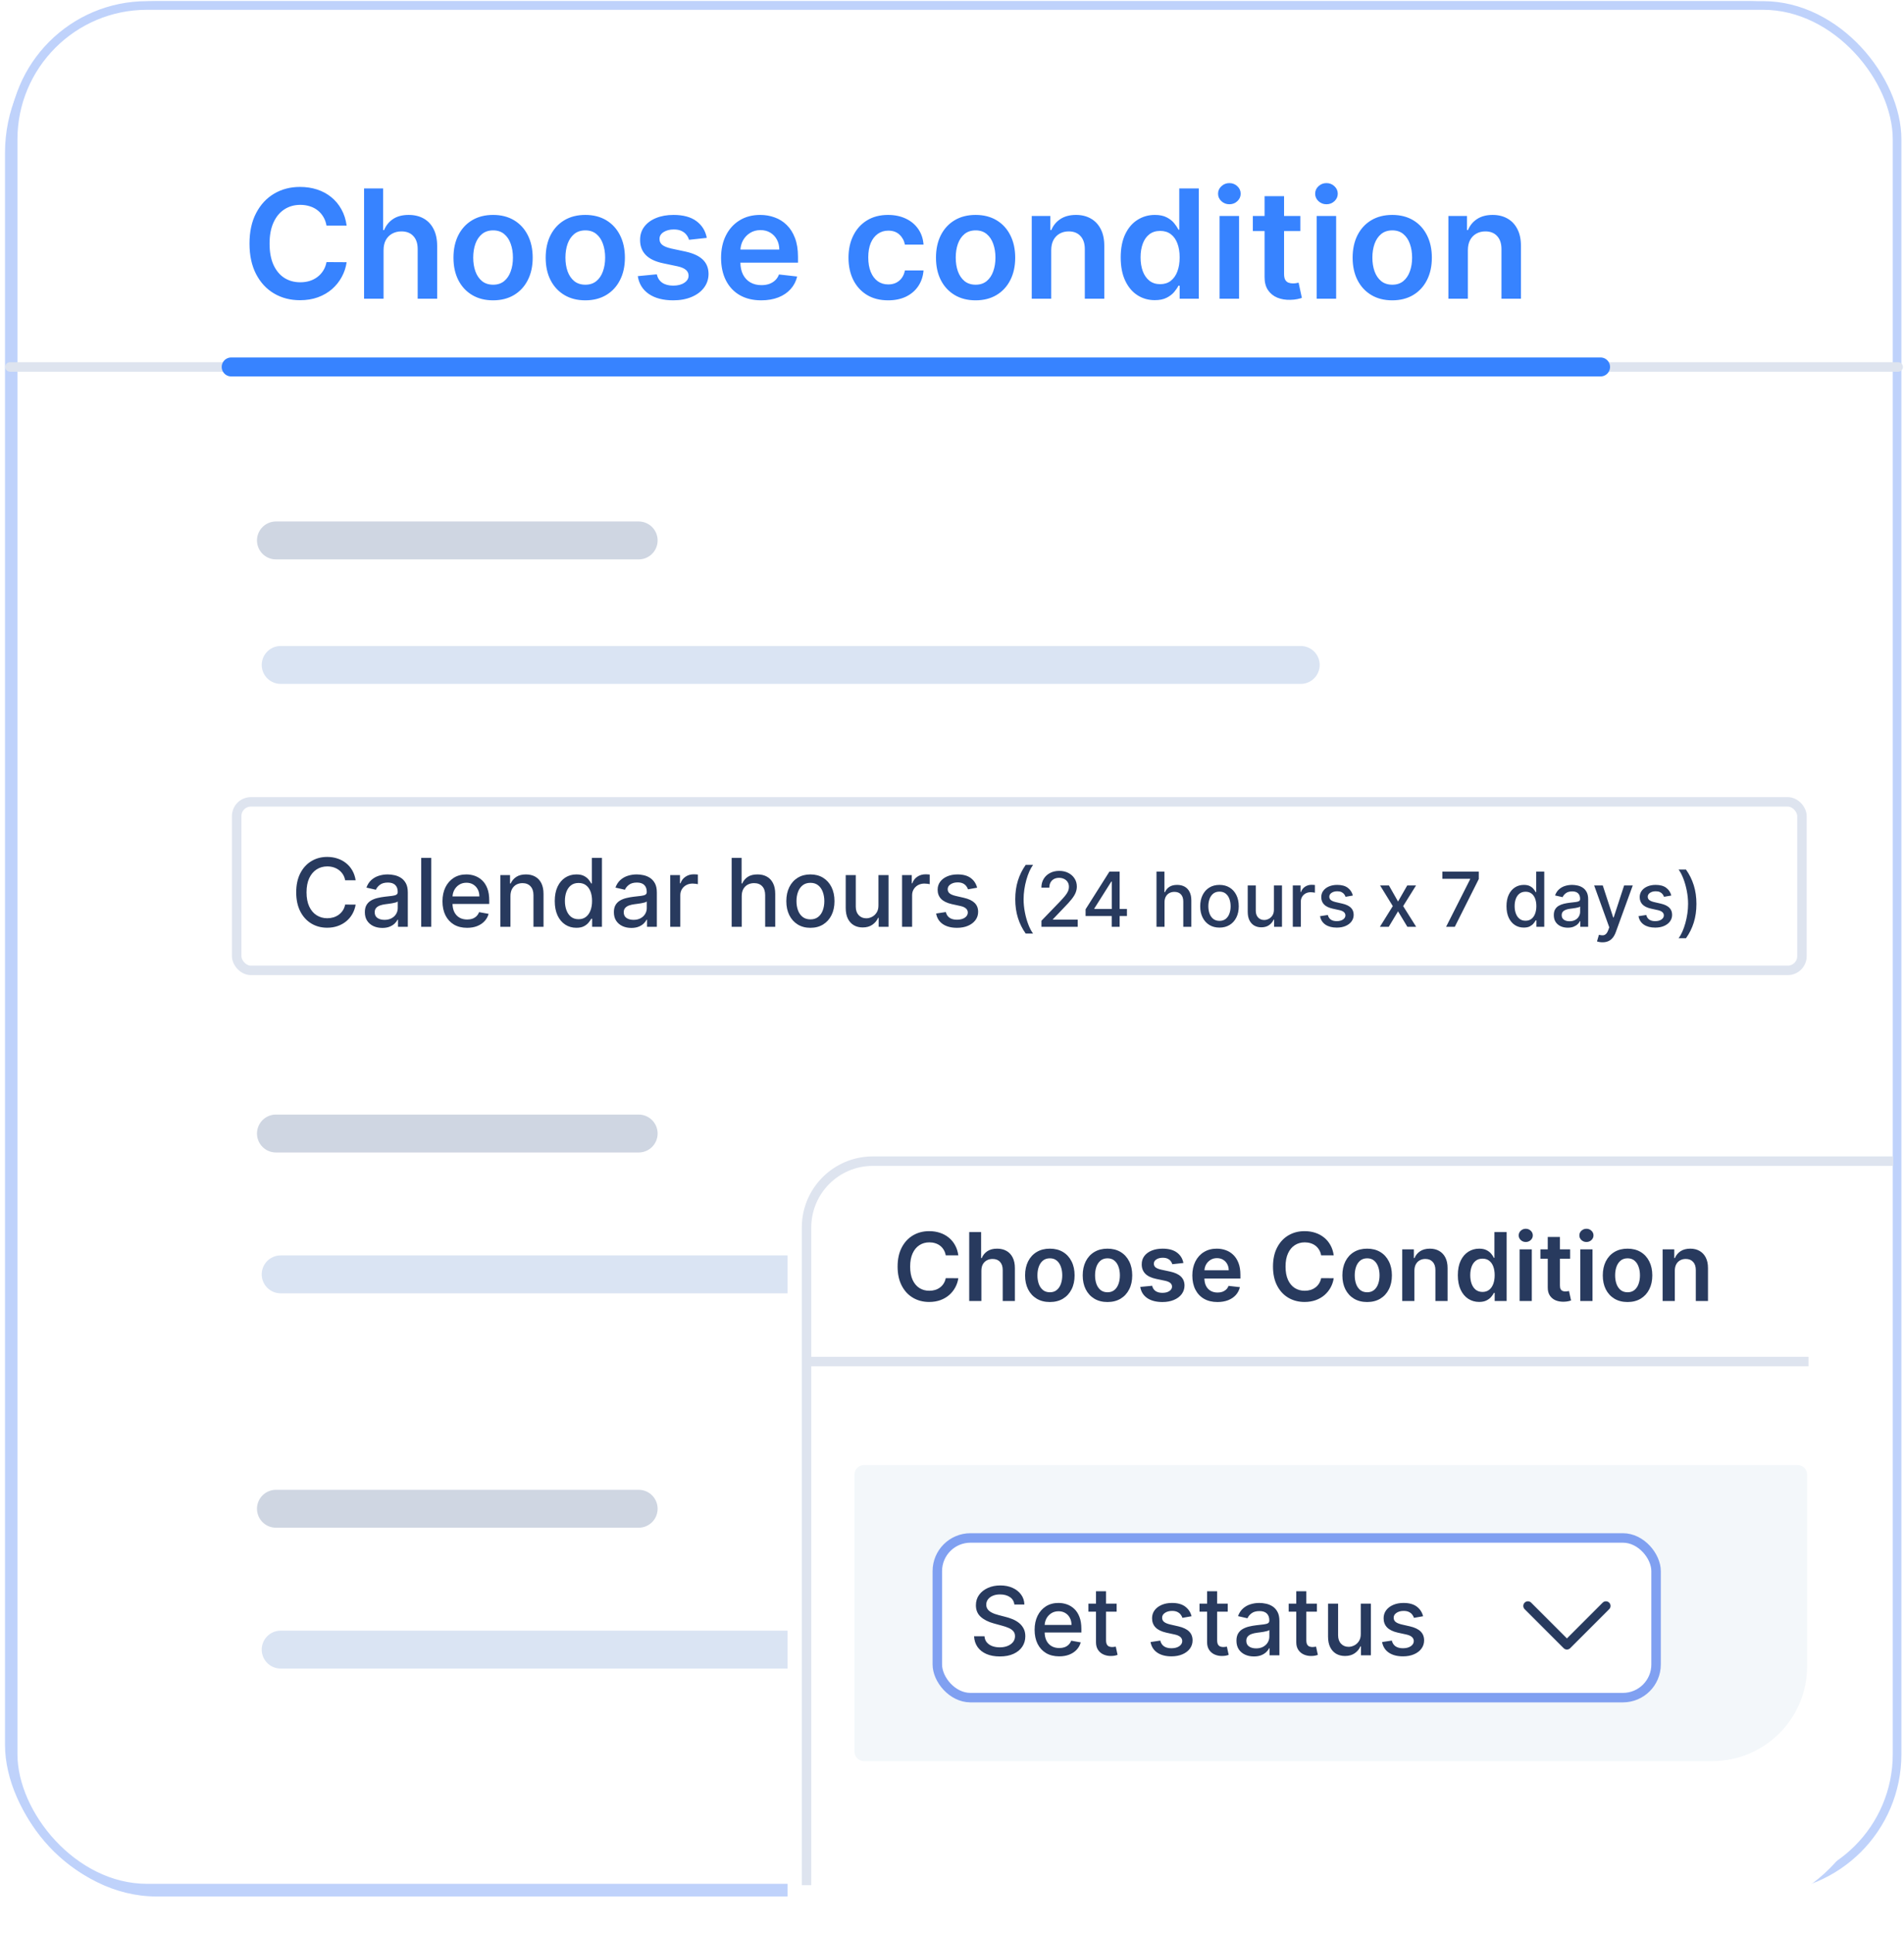
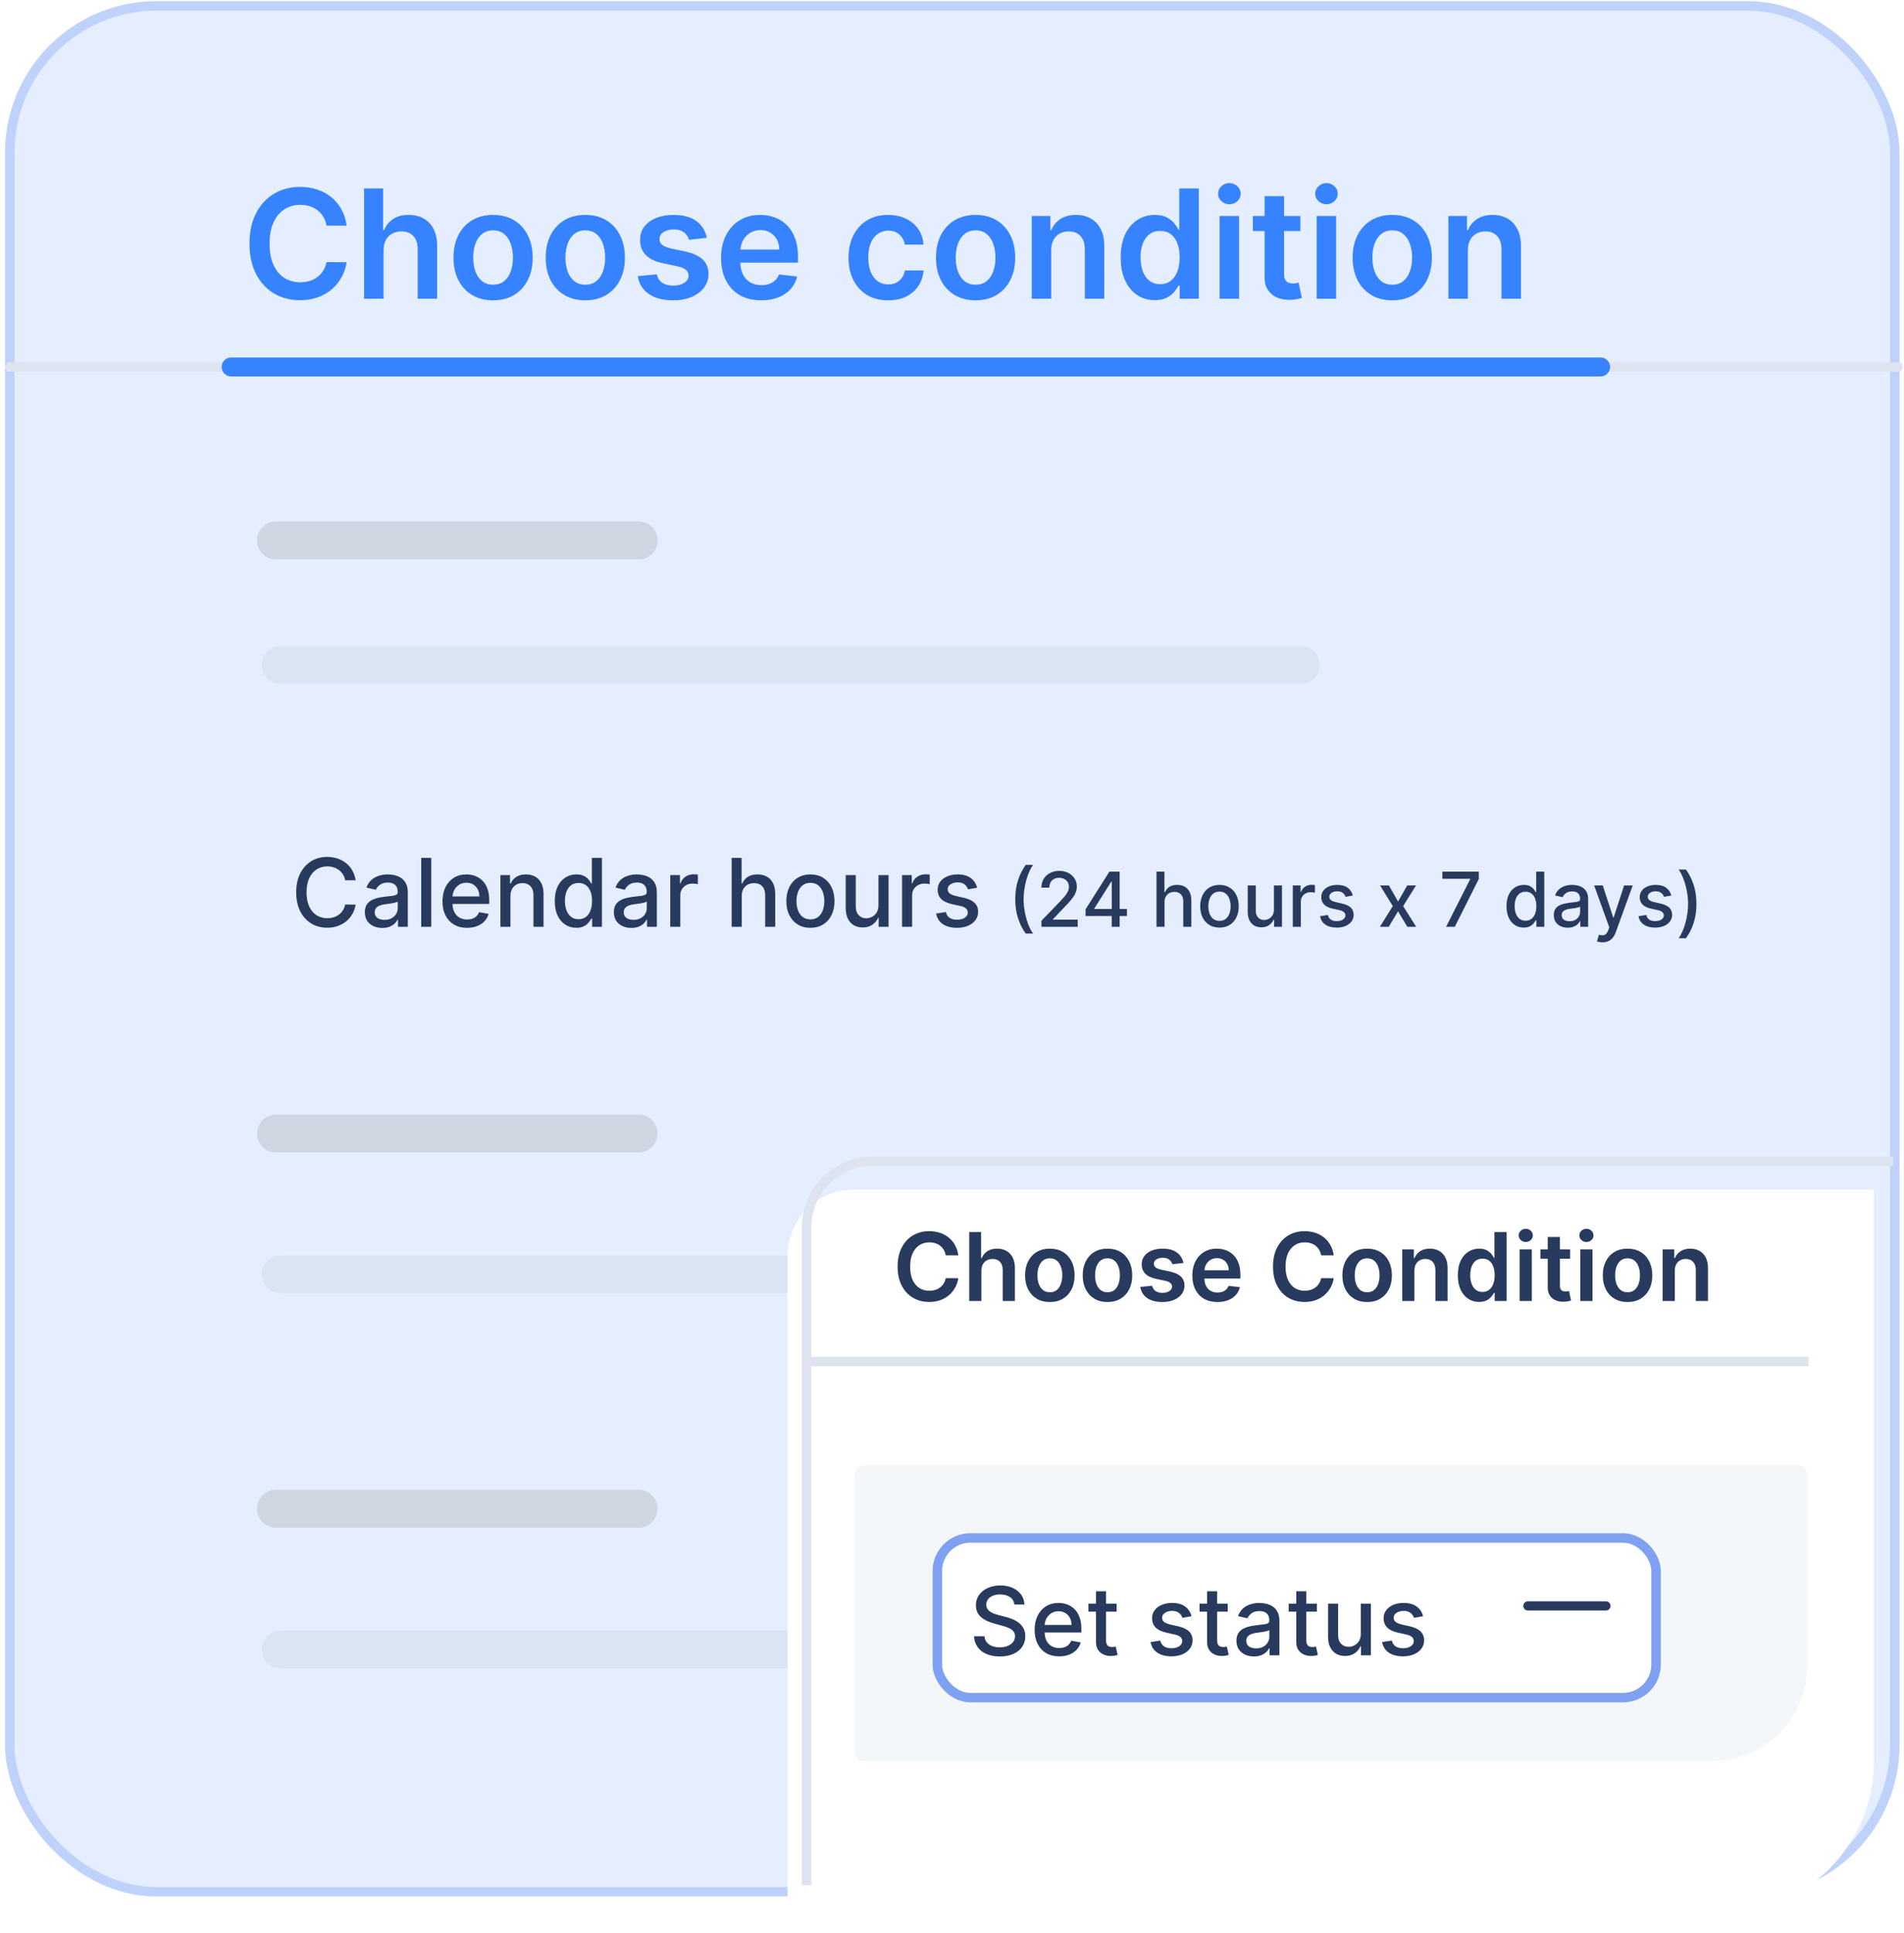
<svg xmlns="http://www.w3.org/2000/svg" width="201" height="204" viewBox="0 0 201 204" fill="none">
  <rect x="1.029" y="0.622" width="199" height="199" rx="15.5" fill="#E5EEFE" stroke="#BFD2FB" />
-   <rect x="1.386" y="0.578" width="198.883" height="198.664" rx="14.132" fill="white" stroke="#BFD2FB" stroke-width="0.912" />
  <path d="M36.594 23.81H34.469C34.409 23.461 34.297 23.153 34.134 22.884C33.971 22.611 33.769 22.38 33.526 22.191C33.284 22.001 33.007 21.859 32.697 21.764C32.39 21.666 32.058 21.617 31.702 21.617C31.07 21.617 30.509 21.776 30.02 22.094C29.532 22.408 29.149 22.87 28.873 23.48C28.596 24.086 28.458 24.827 28.458 25.702C28.458 26.592 28.596 27.342 28.873 27.952C29.153 28.558 29.536 29.016 30.02 29.327C30.509 29.634 31.068 29.787 31.697 29.787C32.045 29.787 32.371 29.742 32.674 29.651C32.981 29.556 33.255 29.418 33.498 29.236C33.744 29.054 33.95 28.831 34.117 28.566C34.288 28.3 34.405 27.997 34.469 27.656L36.594 27.668C36.515 28.221 36.342 28.74 36.077 29.225C35.816 29.709 35.473 30.137 35.049 30.509C34.625 30.876 34.128 31.164 33.56 31.372C32.992 31.577 32.361 31.679 31.668 31.679C30.645 31.679 29.733 31.442 28.93 30.969C28.127 30.495 27.494 29.812 27.032 28.918C26.57 28.024 26.339 26.952 26.339 25.702C26.339 24.448 26.572 23.376 27.038 22.486C27.503 21.592 28.138 20.908 28.941 20.435C29.744 19.961 30.653 19.725 31.668 19.725C32.316 19.725 32.918 19.816 33.475 19.997C34.032 20.179 34.528 20.446 34.964 20.798C35.399 21.147 35.757 21.575 36.038 22.082C36.322 22.586 36.507 23.162 36.594 23.81ZM40.491 26.406V31.52H38.434V19.884H40.445V24.276H40.547C40.752 23.783 41.068 23.395 41.496 23.111C41.928 22.823 42.477 22.679 43.144 22.679C43.75 22.679 44.279 22.806 44.729 23.06C45.18 23.314 45.529 23.685 45.775 24.173C46.025 24.662 46.15 25.259 46.15 25.963V31.52H44.093V26.281C44.093 25.694 43.941 25.238 43.638 24.912C43.339 24.582 42.919 24.418 42.377 24.418C42.013 24.418 41.688 24.497 41.4 24.656C41.116 24.812 40.892 25.037 40.729 25.332C40.57 25.628 40.491 25.986 40.491 26.406ZM52.053 31.691C51.201 31.691 50.462 31.503 49.837 31.128C49.212 30.753 48.727 30.228 48.383 29.554C48.042 28.88 47.871 28.092 47.871 27.191C47.871 26.289 48.042 25.499 48.383 24.821C48.727 24.143 49.212 23.617 49.837 23.242C50.462 22.867 51.201 22.679 52.053 22.679C52.905 22.679 53.644 22.867 54.269 23.242C54.894 23.617 55.377 24.143 55.718 24.821C56.063 25.499 56.235 26.289 56.235 27.191C56.235 28.092 56.063 28.88 55.718 29.554C55.377 30.228 54.894 30.753 54.269 31.128C53.644 31.503 52.905 31.691 52.053 31.691ZM52.065 30.043C52.527 30.043 52.913 29.916 53.224 29.662C53.534 29.404 53.765 29.06 53.917 28.628C54.072 28.196 54.15 27.715 54.15 27.185C54.15 26.651 54.072 26.168 53.917 25.736C53.765 25.3 53.534 24.954 53.224 24.696C52.913 24.439 52.527 24.31 52.065 24.31C51.591 24.31 51.197 24.439 50.883 24.696C50.572 24.954 50.339 25.3 50.184 25.736C50.032 26.168 49.956 26.651 49.956 27.185C49.956 27.715 50.032 28.196 50.184 28.628C50.339 29.06 50.572 29.404 50.883 29.662C51.197 29.916 51.591 30.043 52.065 30.043ZM61.788 31.691C60.935 31.691 60.197 31.503 59.572 31.128C58.947 30.753 58.462 30.228 58.117 29.554C57.776 28.88 57.606 28.092 57.606 27.191C57.606 26.289 57.776 25.499 58.117 24.821C58.462 24.143 58.947 23.617 59.572 23.242C60.197 22.867 60.935 22.679 61.788 22.679C62.64 22.679 63.378 22.867 64.003 23.242C64.628 23.617 65.111 24.143 65.452 24.821C65.797 25.499 65.969 26.289 65.969 27.191C65.969 28.092 65.797 28.88 65.452 29.554C65.111 30.228 64.628 30.753 64.003 31.128C63.378 31.503 62.64 31.691 61.788 31.691ZM61.799 30.043C62.261 30.043 62.647 29.916 62.958 29.662C63.269 29.404 63.5 29.06 63.651 28.628C63.806 28.196 63.884 27.715 63.884 27.185C63.884 26.651 63.806 26.168 63.651 25.736C63.5 25.3 63.269 24.954 62.958 24.696C62.647 24.439 62.261 24.31 61.799 24.31C61.325 24.31 60.931 24.439 60.617 24.696C60.306 24.954 60.073 25.3 59.918 25.736C59.767 26.168 59.691 26.651 59.691 27.185C59.691 27.715 59.767 28.196 59.918 28.628C60.073 29.06 60.306 29.404 60.617 29.662C60.931 29.916 61.325 30.043 61.799 30.043ZM74.613 25.1L72.738 25.304C72.685 25.115 72.592 24.937 72.459 24.77C72.331 24.603 72.156 24.469 71.937 24.367C71.717 24.264 71.448 24.213 71.13 24.213C70.702 24.213 70.342 24.306 70.05 24.492C69.762 24.677 69.62 24.918 69.624 25.213C69.62 25.467 69.713 25.673 69.903 25.832C70.096 25.992 70.414 26.122 70.857 26.225L72.346 26.543C73.171 26.721 73.785 27.003 74.187 27.389C74.592 27.776 74.796 28.281 74.8 28.906C74.796 29.456 74.635 29.941 74.317 30.361C74.003 30.778 73.565 31.103 73.005 31.338C72.444 31.573 71.8 31.691 71.073 31.691C70.005 31.691 69.145 31.467 68.493 31.02C67.842 30.569 67.454 29.942 67.329 29.139L69.334 28.946C69.425 29.34 69.618 29.637 69.914 29.838C70.209 30.039 70.594 30.139 71.067 30.139C71.556 30.139 71.948 30.039 72.243 29.838C72.543 29.637 72.692 29.389 72.692 29.094C72.692 28.844 72.596 28.637 72.403 28.475C72.213 28.312 71.918 28.187 71.516 28.1L70.028 27.787C69.19 27.613 68.571 27.319 68.17 26.906C67.768 26.49 67.569 25.963 67.573 25.327C67.569 24.789 67.715 24.323 68.01 23.929C68.31 23.531 68.725 23.225 69.255 23.009C69.789 22.789 70.404 22.679 71.101 22.679C72.124 22.679 72.929 22.897 73.516 23.332C74.107 23.768 74.473 24.357 74.613 25.1ZM80.36 31.691C79.485 31.691 78.729 31.509 78.093 31.145C77.46 30.778 76.974 30.259 76.633 29.588C76.292 28.914 76.121 28.12 76.121 27.207C76.121 26.31 76.292 25.522 76.633 24.844C76.977 24.162 77.458 23.632 78.076 23.253C78.693 22.87 79.419 22.679 80.252 22.679C80.79 22.679 81.297 22.766 81.775 22.941C82.256 23.111 82.68 23.376 83.047 23.736C83.419 24.096 83.71 24.554 83.922 25.111C84.135 25.664 84.241 26.323 84.241 27.088V27.719H77.087V26.332H82.269C82.265 25.939 82.18 25.588 82.013 25.281C81.847 24.971 81.614 24.727 81.314 24.548C81.019 24.37 80.674 24.281 80.28 24.281C79.86 24.281 79.491 24.384 79.172 24.588C78.854 24.789 78.606 25.054 78.428 25.384C78.254 25.709 78.165 26.067 78.161 26.457V27.668C78.161 28.175 78.254 28.611 78.439 28.975C78.625 29.334 78.885 29.611 79.218 29.804C79.551 29.994 79.941 30.088 80.388 30.088C80.688 30.088 80.958 30.047 81.201 29.963C81.443 29.876 81.653 29.749 81.832 29.582C82.01 29.416 82.144 29.209 82.235 28.963L84.155 29.179C84.034 29.687 83.803 30.13 83.462 30.509C83.125 30.884 82.693 31.175 82.167 31.384C81.64 31.588 81.038 31.691 80.36 31.691ZM93.756 31.691C92.885 31.691 92.137 31.499 91.512 31.117C90.891 30.734 90.412 30.206 90.074 29.531C89.741 28.853 89.574 28.073 89.574 27.191C89.574 26.304 89.745 25.522 90.086 24.844C90.427 24.162 90.908 23.632 91.529 23.253C92.154 22.87 92.893 22.679 93.745 22.679C94.453 22.679 95.08 22.81 95.626 23.071C96.175 23.329 96.612 23.694 96.938 24.168C97.264 24.637 97.449 25.187 97.495 25.816H95.529C95.449 25.395 95.26 25.045 94.961 24.764C94.665 24.48 94.269 24.338 93.773 24.338C93.353 24.338 92.984 24.452 92.665 24.679C92.347 24.903 92.099 25.225 91.921 25.645C91.747 26.066 91.66 26.569 91.66 27.156C91.66 27.751 91.747 28.262 91.921 28.691C92.095 29.115 92.34 29.442 92.654 29.673C92.972 29.901 93.345 30.014 93.773 30.014C94.076 30.014 94.347 29.957 94.586 29.844C94.828 29.727 95.031 29.558 95.194 29.338C95.357 29.119 95.468 28.852 95.529 28.537H97.495C97.446 29.154 97.264 29.702 96.949 30.179C96.635 30.653 96.207 31.024 95.665 31.293C95.124 31.558 94.487 31.691 93.756 31.691ZM102.991 31.691C102.138 31.691 101.4 31.503 100.775 31.128C100.15 30.753 99.665 30.228 99.32 29.554C98.979 28.88 98.809 28.092 98.809 27.191C98.809 26.289 98.979 25.499 99.32 24.821C99.665 24.143 100.15 23.617 100.775 23.242C101.4 22.867 102.138 22.679 102.991 22.679C103.843 22.679 104.581 22.867 105.206 23.242C105.831 23.617 106.314 24.143 106.655 24.821C107 25.499 107.172 26.289 107.172 27.191C107.172 28.092 107 28.88 106.655 29.554C106.314 30.228 105.831 30.753 105.206 31.128C104.581 31.503 103.843 31.691 102.991 31.691ZM103.002 30.043C103.464 30.043 103.85 29.916 104.161 29.662C104.472 29.404 104.703 29.06 104.854 28.628C105.01 28.196 105.087 27.715 105.087 27.185C105.087 26.651 105.01 26.168 104.854 25.736C104.703 25.3 104.472 24.954 104.161 24.696C103.85 24.439 103.464 24.31 103.002 24.31C102.528 24.31 102.135 24.439 101.82 24.696C101.51 24.954 101.277 25.3 101.121 25.736C100.97 26.168 100.894 26.651 100.894 27.185C100.894 27.715 100.97 28.196 101.121 28.628C101.277 29.06 101.51 29.404 101.82 29.662C102.135 29.916 102.528 30.043 103.002 30.043ZM110.975 26.406V31.52H108.918V22.793H110.884V24.276H110.986C111.187 23.787 111.507 23.399 111.947 23.111C112.39 22.823 112.937 22.679 113.589 22.679C114.191 22.679 114.715 22.808 115.162 23.066C115.613 23.323 115.962 23.696 116.208 24.185C116.458 24.673 116.581 25.266 116.577 25.963V31.52H114.52V26.281C114.52 25.698 114.369 25.242 114.066 24.912C113.767 24.582 113.352 24.418 112.822 24.418C112.462 24.418 112.142 24.497 111.861 24.656C111.585 24.812 111.367 25.037 111.208 25.332C111.053 25.628 110.975 25.986 110.975 26.406ZM121.907 31.673C121.221 31.673 120.608 31.497 120.066 31.145C119.524 30.793 119.096 30.281 118.782 29.611C118.467 28.941 118.31 28.126 118.31 27.168C118.31 26.198 118.469 25.38 118.787 24.713C119.109 24.043 119.543 23.537 120.089 23.196C120.634 22.852 121.242 22.679 121.912 22.679C122.424 22.679 122.844 22.766 123.174 22.941C123.503 23.111 123.765 23.317 123.958 23.56C124.151 23.798 124.301 24.024 124.407 24.236H124.492V19.884H126.555V31.52H124.532V30.145H124.407C124.301 30.357 124.147 30.582 123.947 30.821C123.746 31.056 123.481 31.257 123.151 31.423C122.822 31.59 122.407 31.673 121.907 31.673ZM122.481 29.986C122.916 29.986 123.287 29.869 123.594 29.634C123.901 29.395 124.134 29.064 124.293 28.639C124.452 28.215 124.532 27.721 124.532 27.156C124.532 26.592 124.452 26.102 124.293 25.685C124.138 25.268 123.907 24.944 123.6 24.713C123.297 24.482 122.924 24.367 122.481 24.367C122.022 24.367 121.64 24.486 121.333 24.725C121.026 24.963 120.795 25.293 120.64 25.713C120.484 26.134 120.407 26.615 120.407 27.156C120.407 27.702 120.484 28.189 120.64 28.617C120.799 29.041 121.032 29.376 121.339 29.622C121.649 29.865 122.03 29.986 122.481 29.986ZM128.746 31.52V22.793H130.803V31.52H128.746ZM129.78 21.554C129.455 21.554 129.174 21.446 128.939 21.23C128.705 21.011 128.587 20.747 128.587 20.441C128.587 20.13 128.705 19.867 128.939 19.651C129.174 19.431 129.455 19.321 129.78 19.321C130.11 19.321 130.39 19.431 130.621 19.651C130.856 19.867 130.974 20.13 130.974 20.441C130.974 20.747 130.856 21.011 130.621 21.23C130.39 21.446 130.11 21.554 129.78 21.554ZM137.276 22.793V24.384H132.259V22.793H137.276ZM133.498 20.702H135.555V28.895C135.555 29.172 135.596 29.384 135.68 29.531C135.767 29.675 135.88 29.774 136.02 29.827C136.161 29.88 136.316 29.906 136.486 29.906C136.615 29.906 136.733 29.897 136.839 29.878C136.948 29.859 137.032 29.842 137.089 29.827L137.435 31.435C137.325 31.473 137.168 31.514 136.964 31.56C136.763 31.605 136.517 31.632 136.225 31.639C135.71 31.654 135.246 31.577 134.833 31.406C134.42 31.232 134.092 30.963 133.85 30.6C133.611 30.236 133.494 29.781 133.498 29.236V20.702ZM138.996 31.52V22.793H141.053V31.52H138.996ZM140.03 21.554C139.705 21.554 139.424 21.446 139.189 21.23C138.955 21.011 138.837 20.747 138.837 20.441C138.837 20.13 138.955 19.867 139.189 19.651C139.424 19.431 139.705 19.321 140.03 19.321C140.36 19.321 140.64 19.431 140.871 19.651C141.106 19.867 141.224 20.13 141.224 20.441C141.224 20.747 141.106 21.011 140.871 21.23C140.64 21.446 140.36 21.554 140.03 21.554ZM146.975 31.691C146.123 31.691 145.384 31.503 144.759 31.128C144.134 30.753 143.649 30.228 143.305 29.554C142.964 28.88 142.793 28.092 142.793 27.191C142.793 26.289 142.964 25.499 143.305 24.821C143.649 24.143 144.134 23.617 144.759 23.242C145.384 22.867 146.123 22.679 146.975 22.679C147.827 22.679 148.566 22.867 149.191 23.242C149.816 23.617 150.299 24.143 150.64 24.821C150.984 25.499 151.157 26.289 151.157 27.191C151.157 28.092 150.984 28.88 150.64 29.554C150.299 30.228 149.816 30.753 149.191 31.128C148.566 31.503 147.827 31.691 146.975 31.691ZM146.986 30.043C147.448 30.043 147.835 29.916 148.145 29.662C148.456 29.404 148.687 29.06 148.839 28.628C148.994 28.196 149.072 27.715 149.072 27.185C149.072 26.651 148.994 26.168 148.839 25.736C148.687 25.3 148.456 24.954 148.145 24.696C147.835 24.439 147.448 24.31 146.986 24.31C146.513 24.31 146.119 24.439 145.805 24.696C145.494 24.954 145.261 25.3 145.106 25.736C144.954 26.168 144.878 26.651 144.878 27.185C144.878 27.715 144.954 28.196 145.106 28.628C145.261 29.06 145.494 29.404 145.805 29.662C146.119 29.916 146.513 30.043 146.986 30.043ZM154.959 26.406V31.52H152.903V22.793H154.868V24.276H154.971C155.171 23.787 155.492 23.399 155.931 23.111C156.374 22.823 156.921 22.679 157.573 22.679C158.175 22.679 158.7 22.808 159.147 23.066C159.598 23.323 159.946 23.696 160.192 24.185C160.442 24.673 160.565 25.266 160.562 25.963V31.52H158.505V26.281C158.505 25.698 158.353 25.242 158.05 24.912C157.751 24.582 157.336 24.418 156.806 24.418C156.446 24.418 156.126 24.497 155.846 24.656C155.569 24.812 155.351 25.037 155.192 25.332C155.037 25.628 154.959 25.986 154.959 26.406Z" fill="#3783FF" />
  <path d="M1.051 38.722L200.386 38.722" stroke="#DEE4EF" stroke-linecap="round" />
  <path d="M24.404 38.722L168.968 38.722" stroke="#3783FF" stroke-width="2" stroke-linecap="round" />
  <path d="M29.129 57.028H67.423" stroke="#CFD6E2" stroke-width="4" stroke-linecap="round" />
  <path d="M29.129 119.612H67.423" stroke="#CFD6E2" stroke-width="4" stroke-linecap="round" />
  <path d="M29.129 159.208H67.423" stroke="#CFD6E2" stroke-width="4" stroke-linecap="round" />
  <path d="M29.629 70.166H137.315" stroke="#DAE4F3" stroke-width="4" stroke-linecap="round" />
  <path d="M29.629 134.474H137.315" stroke="#DAE4F3" stroke-width="4" stroke-linecap="round" />
  <path d="M29.629 174.071H137.315" stroke="#DAE4F3" stroke-width="4" stroke-linecap="round" />
-   <rect x="24.986" y="84.614" width="165.241" height="17.782" rx="1.5" stroke="#DEE4EF" />
  <path d="M37.545 92.888H36.437C36.394 92.652 36.315 92.443 36.199 92.263C36.083 92.084 35.941 91.931 35.773 91.805C35.605 91.68 35.416 91.585 35.208 91.521C35.002 91.457 34.783 91.425 34.551 91.425C34.132 91.425 33.757 91.531 33.425 91.742C33.096 91.952 32.836 92.261 32.644 92.668C32.455 93.076 32.36 93.573 32.36 94.16C32.36 94.752 32.455 95.251 32.644 95.658C32.836 96.066 33.097 96.373 33.429 96.582C33.76 96.79 34.133 96.894 34.547 96.894C34.777 96.894 34.995 96.863 35.201 96.802C35.409 96.738 35.597 96.644 35.765 96.521C35.934 96.398 36.076 96.248 36.192 96.07C36.31 95.89 36.392 95.684 36.437 95.452L37.545 95.456C37.485 95.813 37.371 96.142 37.2 96.443C37.032 96.742 36.815 96.999 36.55 97.217C36.288 97.433 35.987 97.6 35.648 97.718C35.31 97.836 34.94 97.896 34.54 97.896C33.911 97.896 33.349 97.746 32.857 97.448C32.365 97.147 31.976 96.718 31.692 96.159C31.411 95.6 31.27 94.934 31.27 94.16C31.27 93.383 31.412 92.717 31.696 92.16C31.98 91.602 32.368 91.173 32.861 90.875C33.353 90.574 33.913 90.424 34.54 90.424C34.926 90.424 35.286 90.48 35.62 90.591C35.956 90.7 36.258 90.861 36.525 91.074C36.793 91.284 37.014 91.543 37.19 91.848C37.365 92.151 37.483 92.498 37.545 92.888ZM40.36 97.917C40.014 97.917 39.702 97.853 39.422 97.725C39.143 97.595 38.922 97.407 38.758 97.16C38.597 96.914 38.517 96.612 38.517 96.255C38.517 95.947 38.576 95.694 38.694 95.495C38.813 95.296 38.972 95.139 39.174 95.023C39.375 94.907 39.6 94.819 39.848 94.76C40.097 94.701 40.35 94.656 40.608 94.625C40.935 94.587 41.2 94.556 41.404 94.533C41.607 94.507 41.755 94.465 41.848 94.408C41.94 94.352 41.986 94.259 41.986 94.131V94.106C41.986 93.796 41.899 93.556 41.723 93.386C41.55 93.215 41.292 93.13 40.949 93.13C40.592 93.13 40.31 93.209 40.104 93.368C39.9 93.524 39.76 93.698 39.681 93.89L38.684 93.663C38.802 93.331 38.975 93.064 39.202 92.86C39.432 92.654 39.696 92.505 39.994 92.413C40.292 92.318 40.606 92.271 40.935 92.271C41.153 92.271 41.384 92.297 41.627 92.349C41.874 92.398 42.103 92.491 42.316 92.626C42.532 92.761 42.708 92.954 42.846 93.204C42.983 93.453 43.051 93.776 43.051 94.174V97.796H42.015V97.05H41.972C41.903 97.188 41.8 97.323 41.663 97.455C41.526 97.588 41.349 97.698 41.134 97.785C40.918 97.873 40.66 97.917 40.36 97.917ZM40.591 97.065C40.884 97.065 41.135 97.007 41.343 96.891C41.554 96.775 41.714 96.623 41.823 96.436C41.934 96.247 41.99 96.044 41.99 95.829V95.126C41.952 95.164 41.878 95.199 41.77 95.232C41.663 95.263 41.541 95.29 41.404 95.314C41.267 95.335 41.133 95.355 41.002 95.374C40.872 95.391 40.763 95.405 40.676 95.417C40.47 95.443 40.282 95.487 40.111 95.548C39.943 95.61 39.808 95.699 39.706 95.815C39.607 95.928 39.557 96.08 39.557 96.269C39.557 96.532 39.654 96.731 39.848 96.866C40.042 96.998 40.29 97.065 40.591 97.065ZM45.528 90.523V97.796H44.466V90.523H45.528ZM49.307 97.906C48.769 97.906 48.307 97.791 47.918 97.562C47.532 97.33 47.234 97.004 47.023 96.585C46.815 96.164 46.711 95.67 46.711 95.104C46.711 94.546 46.815 94.053 47.023 93.627C47.234 93.201 47.528 92.868 47.904 92.629C48.283 92.39 48.726 92.271 49.232 92.271C49.54 92.271 49.838 92.322 50.127 92.423C50.416 92.525 50.675 92.685 50.905 92.903C51.135 93.121 51.316 93.403 51.448 93.751C51.581 94.097 51.647 94.517 51.647 95.012V95.388H47.311V94.593H50.606C50.606 94.314 50.55 94.066 50.436 93.851C50.322 93.633 50.163 93.461 49.957 93.336C49.753 93.21 49.514 93.148 49.239 93.148C48.941 93.148 48.681 93.221 48.458 93.368C48.238 93.512 48.068 93.702 47.947 93.936C47.828 94.168 47.769 94.42 47.769 94.692V95.314C47.769 95.678 47.833 95.989 47.961 96.244C48.091 96.5 48.272 96.695 48.504 96.83C48.736 96.963 49.007 97.029 49.318 97.029C49.519 97.029 49.702 97.001 49.868 96.944C50.034 96.885 50.177 96.797 50.298 96.681C50.418 96.565 50.511 96.422 50.575 96.251L51.58 96.433C51.499 96.728 51.355 96.988 51.146 97.21C50.94 97.43 50.681 97.602 50.369 97.725C50.059 97.846 49.705 97.906 49.307 97.906ZM53.887 94.558V97.796H52.825V92.342H53.844V93.229H53.912C54.037 92.941 54.234 92.709 54.501 92.533C54.771 92.358 55.111 92.271 55.52 92.271C55.892 92.271 56.218 92.349 56.497 92.505C56.776 92.659 56.993 92.888 57.147 93.194C57.301 93.499 57.378 93.877 57.378 94.327V97.796H56.316V94.454C56.316 94.059 56.213 93.75 56.007 93.528C55.801 93.303 55.518 93.19 55.158 93.19C54.912 93.19 54.693 93.244 54.501 93.35C54.312 93.457 54.161 93.613 54.05 93.819C53.941 94.022 53.887 94.269 53.887 94.558ZM60.844 97.903C60.403 97.903 60.01 97.79 59.665 97.565C59.321 97.338 59.051 97.015 58.855 96.596C58.661 96.174 58.564 95.669 58.564 95.079C58.564 94.49 58.662 93.986 58.858 93.567C59.057 93.148 59.33 92.827 59.675 92.604C60.021 92.382 60.413 92.271 60.851 92.271C61.189 92.271 61.462 92.327 61.667 92.441C61.876 92.552 62.037 92.683 62.15 92.832C62.266 92.981 62.356 93.112 62.42 93.226H62.484V90.523H63.546V97.796H62.509V96.947H62.42C62.356 97.063 62.264 97.196 62.143 97.345C62.025 97.494 61.862 97.624 61.653 97.736C61.445 97.847 61.175 97.903 60.844 97.903ZM61.078 96.997C61.383 96.997 61.641 96.917 61.852 96.756C62.065 96.592 62.226 96.366 62.335 96.077C62.446 95.789 62.502 95.452 62.502 95.069C62.502 94.69 62.447 94.359 62.339 94.075C62.23 93.79 62.07 93.569 61.859 93.41C61.648 93.252 61.388 93.173 61.078 93.173C60.758 93.173 60.492 93.255 60.279 93.421C60.066 93.587 59.905 93.813 59.796 94.099C59.69 94.386 59.636 94.709 59.636 95.069C59.636 95.433 59.691 95.761 59.8 96.052C59.908 96.344 60.069 96.575 60.282 96.745C60.498 96.913 60.763 96.997 61.078 96.997ZM66.649 97.917C66.303 97.917 65.991 97.853 65.711 97.725C65.432 97.595 65.211 97.407 65.047 97.16C64.886 96.914 64.806 96.612 64.806 96.255C64.806 95.947 64.865 95.694 64.983 95.495C65.102 95.296 65.261 95.139 65.463 95.023C65.664 94.907 65.889 94.819 66.137 94.76C66.386 94.701 66.639 94.656 66.897 94.625C67.224 94.587 67.489 94.556 67.693 94.533C67.896 94.507 68.044 94.465 68.137 94.408C68.229 94.352 68.275 94.259 68.275 94.131V94.106C68.275 93.796 68.188 93.556 68.012 93.386C67.84 93.215 67.582 93.13 67.238 93.13C66.881 93.13 66.599 93.209 66.393 93.368C66.189 93.524 66.049 93.698 65.971 93.89L64.973 93.663C65.091 93.331 65.264 93.064 65.491 92.86C65.721 92.654 65.985 92.505 66.283 92.413C66.581 92.318 66.895 92.271 67.224 92.271C67.442 92.271 67.673 92.297 67.916 92.349C68.163 92.398 68.392 92.491 68.606 92.626C68.821 92.761 68.997 92.954 69.135 93.204C69.272 93.453 69.341 93.776 69.341 94.174V97.796H68.304V97.05H68.261C68.192 97.188 68.089 97.323 67.952 97.455C67.815 97.588 67.638 97.698 67.423 97.785C67.207 97.873 66.95 97.917 66.649 97.917ZM66.88 97.065C67.173 97.065 67.424 97.007 67.632 96.891C67.843 96.775 68.003 96.623 68.112 96.436C68.223 96.247 68.279 96.044 68.279 95.829V95.126C68.241 95.164 68.168 95.199 68.059 95.232C67.952 95.263 67.83 95.29 67.693 95.314C67.555 95.335 67.422 95.355 67.291 95.374C67.161 95.391 67.052 95.405 66.965 95.417C66.759 95.443 66.571 95.487 66.4 95.548C66.232 95.61 66.097 95.699 65.995 95.815C65.896 95.928 65.846 96.08 65.846 96.269C65.846 96.532 65.943 96.731 66.137 96.866C66.332 96.998 66.579 97.065 66.88 97.065ZM70.755 97.796V92.342H71.781V93.208H71.838C71.937 92.915 72.112 92.684 72.364 92.516C72.617 92.345 72.903 92.26 73.223 92.26C73.289 92.26 73.367 92.262 73.457 92.267C73.549 92.272 73.622 92.278 73.674 92.285V93.3C73.631 93.289 73.555 93.275 73.447 93.261C73.338 93.245 73.229 93.237 73.12 93.237C72.869 93.237 72.645 93.29 72.449 93.396C72.255 93.501 72.101 93.646 71.987 93.833C71.873 94.018 71.817 94.228 71.817 94.465V97.796H70.755ZM78.301 94.558V97.796H77.239V90.523H78.287V93.229H78.354C78.482 92.936 78.677 92.703 78.94 92.53C79.203 92.357 79.546 92.271 79.97 92.271C80.344 92.271 80.671 92.347 80.95 92.501C81.232 92.655 81.45 92.885 81.603 93.19C81.76 93.493 81.838 93.872 81.838 94.327V97.796H80.776V94.454C80.776 94.054 80.673 93.744 80.467 93.524C80.261 93.302 79.975 93.19 79.608 93.19C79.357 93.19 79.132 93.244 78.933 93.35C78.737 93.457 78.582 93.613 78.468 93.819C78.357 94.022 78.301 94.269 78.301 94.558ZM85.552 97.906C85.041 97.906 84.595 97.789 84.214 97.555C83.832 97.32 83.537 96.992 83.326 96.571C83.115 96.15 83.01 95.657 83.01 95.094C83.01 94.528 83.115 94.033 83.326 93.609C83.537 93.186 83.832 92.856 84.214 92.622C84.595 92.388 85.041 92.271 85.552 92.271C86.064 92.271 86.51 92.388 86.891 92.622C87.272 92.856 87.568 93.186 87.779 93.609C87.99 94.033 88.095 94.528 88.095 95.094C88.095 95.657 87.99 96.15 87.779 96.571C87.568 96.992 87.272 97.32 86.891 97.555C86.51 97.789 86.064 97.906 85.552 97.906ZM85.556 97.015C85.887 97.015 86.162 96.927 86.38 96.752C86.598 96.577 86.759 96.344 86.863 96.052C86.969 95.761 87.022 95.441 87.022 95.09C87.022 94.742 86.969 94.423 86.863 94.131C86.759 93.838 86.598 93.602 86.38 93.425C86.162 93.247 85.887 93.158 85.556 93.158C85.222 93.158 84.945 93.247 84.725 93.425C84.507 93.602 84.345 93.838 84.239 94.131C84.134 94.423 84.082 94.742 84.082 95.09C84.082 95.441 84.134 95.761 84.239 96.052C84.345 96.344 84.507 96.577 84.725 96.752C84.945 96.927 85.222 97.015 85.556 97.015ZM92.735 95.534V92.342H93.801V97.796H92.757V96.852H92.7C92.575 97.143 92.373 97.385 92.096 97.579C91.822 97.771 91.48 97.867 91.07 97.867C90.72 97.867 90.409 97.79 90.14 97.636C89.872 97.48 89.661 97.249 89.507 96.944C89.356 96.638 89.28 96.261 89.28 95.811V92.342H90.342V95.683C90.342 96.055 90.445 96.351 90.651 96.571C90.857 96.791 91.124 96.901 91.454 96.901C91.652 96.901 91.85 96.852 92.046 96.752C92.245 96.653 92.41 96.502 92.54 96.301C92.673 96.1 92.738 95.844 92.735 95.534ZM95.228 97.796V92.342H96.254V93.208H96.311C96.41 92.915 96.585 92.684 96.836 92.516C97.089 92.345 97.376 92.26 97.695 92.26C97.762 92.26 97.84 92.262 97.93 92.267C98.022 92.272 98.094 92.278 98.147 92.285V93.3C98.104 93.289 98.028 93.275 97.919 93.261C97.81 93.245 97.701 93.237 97.593 93.237C97.342 93.237 97.118 93.29 96.921 93.396C96.727 93.501 96.573 93.646 96.46 93.833C96.346 94.018 96.289 94.228 96.289 94.465V97.796H95.228ZM103.153 93.673L102.19 93.844C102.15 93.721 102.086 93.603 101.999 93.492C101.913 93.381 101.797 93.29 101.651 93.219C101.504 93.148 101.32 93.112 101.1 93.112C100.799 93.112 100.549 93.18 100.347 93.315C100.146 93.447 100.045 93.619 100.045 93.829C100.045 94.012 100.113 94.159 100.248 94.27C100.383 94.381 100.601 94.472 100.901 94.543L101.768 94.742C102.27 94.858 102.644 95.037 102.89 95.278C103.136 95.52 103.259 95.834 103.259 96.219C103.259 96.546 103.165 96.837 102.975 97.093C102.788 97.346 102.527 97.545 102.19 97.69C101.857 97.834 101.469 97.906 101.029 97.906C100.418 97.906 99.92 97.776 99.534 97.516C99.148 97.253 98.912 96.88 98.824 96.397L99.85 96.241C99.914 96.508 100.045 96.711 100.244 96.848C100.443 96.983 100.702 97.05 101.022 97.05C101.37 97.05 101.648 96.978 101.857 96.834C102.065 96.687 102.169 96.508 102.169 96.298C102.169 96.127 102.105 95.984 101.977 95.868C101.852 95.752 101.659 95.664 101.398 95.605L100.475 95.403C99.966 95.287 99.59 95.102 99.346 94.849C99.104 94.595 98.984 94.275 98.984 93.886C98.984 93.564 99.074 93.283 99.254 93.041C99.433 92.8 99.682 92.612 99.999 92.477C100.317 92.339 100.68 92.271 101.089 92.271C101.679 92.271 102.143 92.398 102.482 92.654C102.82 92.907 103.044 93.247 103.153 93.673ZM107.178 94.887C107.178 94.175 107.271 93.52 107.459 92.921C107.646 92.323 107.92 91.771 108.28 91.265H109.058C108.918 91.452 108.787 91.683 108.666 91.955C108.545 92.228 108.439 92.527 108.348 92.853C108.257 93.177 108.186 93.513 108.135 93.862C108.084 94.208 108.058 94.55 108.058 94.887C108.058 95.338 108.103 95.794 108.192 96.256C108.281 96.719 108.401 97.147 108.553 97.543C108.704 97.939 108.873 98.262 109.058 98.512H108.28C107.92 98.006 107.646 97.454 107.459 96.856C107.271 96.257 107.178 95.601 107.178 94.887ZM109.942 97.796V97.16L111.911 95.12C112.121 94.898 112.295 94.704 112.431 94.538C112.569 94.369 112.673 94.209 112.741 94.058C112.809 93.906 112.843 93.745 112.843 93.575C112.843 93.381 112.798 93.215 112.707 93.075C112.616 92.933 112.492 92.824 112.335 92.748C112.177 92.67 112 92.631 111.803 92.631C111.595 92.631 111.413 92.674 111.258 92.759C111.103 92.844 110.983 92.965 110.9 93.12C110.817 93.275 110.775 93.457 110.775 93.665H109.937C109.937 93.311 110.018 93.002 110.181 92.737C110.344 92.471 110.567 92.266 110.852 92.12C111.136 91.972 111.459 91.898 111.82 91.898C112.186 91.898 112.508 91.971 112.786 92.117C113.067 92.261 113.285 92.458 113.442 92.708C113.6 92.956 113.678 93.237 113.678 93.549C113.678 93.765 113.638 93.976 113.556 94.183C113.477 94.389 113.337 94.619 113.138 94.873C112.94 95.125 112.663 95.431 112.309 95.79L111.153 97.001V97.043H113.772V97.796H109.942ZM114.602 96.66V95.95L117.116 91.978H117.675V93.023H117.32L115.522 95.87V95.915H118.968V96.66H114.602ZM117.36 97.796V96.444L117.366 96.12V91.978H118.198V97.796H117.36ZM122.936 95.205V97.796H122.087V91.978H122.925V94.143H122.979C123.081 93.908 123.237 93.721 123.447 93.583C123.658 93.445 123.932 93.376 124.271 93.376C124.571 93.376 124.832 93.437 125.055 93.56C125.281 93.683 125.455 93.867 125.578 94.112C125.703 94.354 125.766 94.657 125.766 95.021V97.796H124.916V95.123C124.916 94.803 124.834 94.555 124.669 94.379C124.504 94.201 124.275 94.112 123.982 94.112C123.781 94.112 123.601 94.154 123.442 94.239C123.285 94.325 123.161 94.45 123.07 94.614C122.981 94.777 122.936 94.974 122.936 95.205ZM128.737 97.884C128.328 97.884 127.971 97.79 127.666 97.603C127.361 97.415 127.125 97.153 126.956 96.816C126.787 96.479 126.703 96.085 126.703 95.634C126.703 95.182 126.787 94.786 126.956 94.447C127.125 94.108 127.361 93.844 127.666 93.657C127.971 93.469 128.328 93.376 128.737 93.376C129.146 93.376 129.503 93.469 129.808 93.657C130.113 93.844 130.35 94.108 130.518 94.447C130.687 94.786 130.771 95.182 130.771 95.634C130.771 96.085 130.687 96.479 130.518 96.816C130.35 97.153 130.113 97.415 129.808 97.603C129.503 97.79 129.146 97.884 128.737 97.884ZM128.74 97.171C129.005 97.171 129.225 97.101 129.399 96.961C129.573 96.821 129.702 96.634 129.786 96.401C129.871 96.168 129.913 95.912 129.913 95.631C129.913 95.353 129.871 95.097 129.786 94.864C129.702 94.629 129.573 94.441 129.399 94.299C129.225 94.157 129.005 94.086 128.74 94.086C128.473 94.086 128.251 94.157 128.075 94.299C127.901 94.441 127.771 94.629 127.686 94.864C127.603 95.097 127.561 95.353 127.561 95.631C127.561 95.912 127.603 96.168 127.686 96.401C127.771 96.634 127.901 96.821 128.075 96.961C128.251 97.101 128.473 97.171 128.74 97.171ZM134.484 95.987V93.433H135.336V97.796H134.501V97.04H134.455C134.355 97.273 134.194 97.468 133.972 97.623C133.753 97.776 133.479 97.853 133.151 97.853C132.871 97.853 132.623 97.791 132.407 97.668C132.193 97.543 132.024 97.359 131.901 97.114C131.78 96.87 131.719 96.568 131.719 96.208V93.433H132.569V96.106C132.569 96.403 132.651 96.64 132.816 96.816C132.981 96.992 133.195 97.08 133.458 97.08C133.617 97.08 133.775 97.04 133.933 96.961C134.092 96.881 134.223 96.761 134.327 96.6C134.433 96.439 134.486 96.235 134.484 95.987ZM136.477 97.796V93.433H137.298V94.126H137.344C137.423 93.891 137.563 93.706 137.764 93.572C137.967 93.435 138.196 93.367 138.452 93.367C138.505 93.367 138.567 93.369 138.639 93.373C138.713 93.377 138.771 93.381 138.812 93.387V94.2C138.778 94.19 138.718 94.18 138.631 94.168C138.544 94.155 138.456 94.148 138.369 94.148C138.169 94.148 137.99 94.191 137.832 94.276C137.677 94.36 137.554 94.476 137.463 94.626C137.372 94.773 137.327 94.942 137.327 95.131V97.796H136.477ZM142.817 94.498L142.048 94.634C142.015 94.536 141.964 94.442 141.894 94.353C141.826 94.264 141.733 94.191 141.616 94.134C141.498 94.077 141.352 94.049 141.175 94.049C140.935 94.049 140.734 94.103 140.573 94.211C140.412 94.317 140.332 94.454 140.332 94.623C140.332 94.769 140.386 94.886 140.494 94.975C140.602 95.064 140.776 95.137 141.016 95.194L141.71 95.353C142.111 95.446 142.41 95.589 142.607 95.782C142.804 95.975 142.903 96.226 142.903 96.535C142.903 96.796 142.827 97.029 142.675 97.234C142.526 97.436 142.317 97.595 142.048 97.711C141.781 97.826 141.471 97.884 141.119 97.884C140.63 97.884 140.231 97.78 139.923 97.572C139.614 97.362 139.424 97.063 139.354 96.677L140.175 96.552C140.227 96.766 140.332 96.928 140.491 97.038C140.65 97.146 140.857 97.2 141.113 97.2C141.391 97.2 141.614 97.142 141.781 97.026C141.947 96.909 142.031 96.766 142.031 96.597C142.031 96.461 141.979 96.346 141.877 96.254C141.777 96.161 141.622 96.091 141.414 96.043L140.675 95.881C140.268 95.789 139.967 95.641 139.772 95.438C139.579 95.236 139.482 94.979 139.482 94.668C139.482 94.411 139.554 94.185 139.698 93.992C139.842 93.799 140.041 93.648 140.295 93.54C140.549 93.431 140.839 93.376 141.167 93.376C141.638 93.376 142.01 93.478 142.281 93.683C142.551 93.885 142.73 94.157 142.817 94.498ZM146.624 93.433L147.587 95.131L148.559 93.433H149.488L148.127 95.614L149.499 97.796H148.57L147.587 96.165L146.607 97.796H145.675L147.033 95.614L145.692 93.433H146.624ZM152.662 97.796L155.202 92.773V92.731H152.264V91.978H156.111V92.756L153.58 97.796H152.662ZM160.861 97.881C160.509 97.881 160.194 97.791 159.918 97.612C159.643 97.43 159.427 97.171 159.27 96.836C159.115 96.499 159.037 96.094 159.037 95.623C159.037 95.151 159.116 94.748 159.273 94.413C159.432 94.077 159.65 93.821 159.926 93.643C160.203 93.465 160.516 93.376 160.866 93.376C161.137 93.376 161.355 93.421 161.52 93.512C161.687 93.601 161.815 93.705 161.906 93.825C161.999 93.944 162.071 94.049 162.122 94.14H162.173V91.978H163.023V97.796H162.193V97.117H162.122C162.071 97.21 161.997 97.316 161.901 97.435C161.806 97.555 161.675 97.659 161.509 97.748C161.342 97.837 161.126 97.881 160.861 97.881ZM161.048 97.157C161.293 97.157 161.499 97.093 161.668 96.964C161.838 96.833 161.967 96.652 162.054 96.421C162.143 96.19 162.188 95.921 162.188 95.614C162.188 95.311 162.144 95.046 162.057 94.819C161.97 94.592 161.842 94.415 161.673 94.288C161.505 94.161 161.296 94.097 161.048 94.097C160.793 94.097 160.58 94.164 160.409 94.296C160.239 94.429 160.11 94.61 160.023 94.839C159.938 95.068 159.895 95.326 159.895 95.614C159.895 95.906 159.938 96.168 160.026 96.401C160.113 96.634 160.241 96.819 160.412 96.955C160.584 97.09 160.796 97.157 161.048 97.157ZM165.505 97.893C165.228 97.893 164.978 97.842 164.755 97.739C164.531 97.635 164.354 97.485 164.224 97.288C164.095 97.091 164.031 96.849 164.031 96.563C164.031 96.317 164.078 96.114 164.173 95.955C164.267 95.796 164.395 95.67 164.556 95.577C164.717 95.485 164.897 95.415 165.096 95.367C165.295 95.32 165.497 95.284 165.704 95.259C165.965 95.229 166.177 95.204 166.34 95.185C166.503 95.165 166.621 95.131 166.695 95.086C166.769 95.04 166.806 94.967 166.806 94.864V94.844C166.806 94.596 166.736 94.404 166.596 94.268C166.458 94.131 166.251 94.063 165.977 94.063C165.691 94.063 165.465 94.127 165.3 94.254C165.138 94.379 165.025 94.518 164.962 94.671L164.164 94.489C164.259 94.224 164.397 94.01 164.579 93.847C164.763 93.683 164.974 93.563 165.212 93.489C165.451 93.414 165.702 93.376 165.965 93.376C166.139 93.376 166.324 93.397 166.519 93.438C166.716 93.478 166.9 93.552 167.07 93.66C167.243 93.768 167.384 93.922 167.494 94.123C167.603 94.322 167.658 94.58 167.658 94.898V97.796H166.829V97.2H166.795C166.74 97.309 166.657 97.417 166.548 97.523C166.438 97.629 166.297 97.718 166.124 97.788C165.952 97.858 165.746 97.893 165.505 97.893ZM165.69 97.211C165.924 97.211 166.125 97.165 166.292 97.072C166.46 96.979 166.588 96.858 166.675 96.708C166.764 96.557 166.809 96.395 166.809 96.222V95.66C166.779 95.69 166.72 95.719 166.633 95.745C166.548 95.77 166.45 95.791 166.34 95.81C166.23 95.827 166.123 95.844 166.019 95.859C165.915 95.872 165.828 95.883 165.758 95.893C165.593 95.914 165.442 95.949 165.306 95.998C165.172 96.047 165.064 96.118 164.982 96.211C164.903 96.302 164.863 96.423 164.863 96.575C164.863 96.785 164.941 96.944 165.096 97.052C165.251 97.158 165.449 97.211 165.69 97.211ZM169.17 99.433C169.044 99.433 168.928 99.422 168.824 99.401C168.72 99.382 168.642 99.362 168.591 99.339L168.795 98.643C168.951 98.684 169.089 98.702 169.21 98.697C169.331 98.691 169.438 98.646 169.531 98.56C169.626 98.475 169.709 98.336 169.781 98.143L169.886 97.853L168.29 93.433H169.199L170.304 96.819H170.349L171.455 93.433H172.366L170.568 98.379C170.485 98.606 170.379 98.798 170.25 98.955C170.121 99.114 169.968 99.234 169.79 99.313C169.612 99.393 169.405 99.433 169.17 99.433ZM176.435 94.498L175.665 94.634C175.633 94.536 175.581 94.442 175.511 94.353C175.443 94.264 175.35 94.191 175.233 94.134C175.116 94.077 174.969 94.049 174.793 94.049C174.552 94.049 174.351 94.103 174.19 94.211C174.029 94.317 173.949 94.454 173.949 94.623C173.949 94.769 174.003 94.886 174.111 94.975C174.219 95.064 174.393 95.137 174.634 95.194L175.327 95.353C175.728 95.446 176.027 95.589 176.224 95.782C176.421 95.975 176.52 96.226 176.52 96.535C176.52 96.796 176.444 97.029 176.293 97.234C176.143 97.436 175.934 97.595 175.665 97.711C175.398 97.826 175.088 97.884 174.736 97.884C174.247 97.884 173.848 97.78 173.54 97.572C173.231 97.362 173.042 97.063 172.972 96.677L173.793 96.552C173.844 96.766 173.949 96.928 174.108 97.038C174.267 97.146 174.474 97.2 174.73 97.2C175.009 97.2 175.231 97.142 175.398 97.026C175.564 96.909 175.648 96.766 175.648 96.597C175.648 96.461 175.597 96.346 175.494 96.254C175.394 96.161 175.24 96.091 175.031 96.043L174.293 95.881C173.885 95.789 173.584 95.641 173.389 95.438C173.196 95.236 173.099 94.979 173.099 94.668C173.099 94.411 173.171 94.185 173.315 93.992C173.459 93.799 173.658 93.648 173.912 93.54C174.166 93.431 174.456 93.376 174.784 93.376C175.256 93.376 175.627 93.478 175.898 93.683C176.169 93.885 176.348 94.157 176.435 94.498ZM179.087 95.381C179.087 96.095 178.994 96.752 178.806 97.35C178.619 97.949 178.345 98.501 177.985 99.006H177.207C177.347 98.819 177.478 98.589 177.599 98.316C177.72 98.043 177.826 97.745 177.917 97.421C178.008 97.095 178.079 96.758 178.13 96.41C178.181 96.061 178.207 95.719 178.207 95.381C178.207 94.933 178.162 94.477 178.073 94.015C177.984 93.553 177.864 93.124 177.712 92.728C177.561 92.332 177.392 92.009 177.207 91.759H177.985C178.345 92.265 178.619 92.817 178.806 93.415C178.994 94.014 179.087 94.669 179.087 95.381Z" fill="#283A5E" />
  <g filter="url(#filter0_d_307_7777)">
    <path d="M85.143 129.527V198.864H183.827C192.664 198.864 199.827 191.701 199.827 182.864V122.527H92.143C88.277 122.527 85.143 125.661 85.143 129.527Z" fill="white" />
  </g>
  <path d="M90.205 155.594C90.205 155.042 90.653 154.594 91.205 154.594H189.77C190.322 154.594 190.77 155.042 190.77 155.594V175.835C190.77 181.358 186.292 185.835 180.77 185.835H91.205C90.653 185.835 90.205 185.387 90.205 184.835V155.594Z" fill="#F3F7FA" />
  <path d="M85.143 198.433V129.527C85.143 125.661 88.277 122.527 92.143 122.527H199.352" stroke="#DEE4EF" stroke-linecap="square" />
  <path d="M101.167 132.468H99.839C99.801 132.25 99.731 132.057 99.629 131.889C99.528 131.718 99.401 131.574 99.249 131.456C99.098 131.337 98.925 131.249 98.731 131.189C98.539 131.128 98.332 131.097 98.11 131.097C97.714 131.097 97.364 131.196 97.058 131.395C96.753 131.592 96.514 131.881 96.341 132.262C96.168 132.641 96.082 133.103 96.082 133.65C96.082 134.207 96.168 134.675 96.341 135.057C96.516 135.435 96.755 135.722 97.058 135.916C97.364 136.108 97.713 136.204 98.106 136.204C98.324 136.204 98.527 136.175 98.717 136.118C98.909 136.059 99.08 135.973 99.232 135.859C99.386 135.745 99.515 135.606 99.619 135.44C99.725 135.274 99.799 135.085 99.839 134.872L101.167 134.879C101.117 135.225 101.01 135.549 100.844 135.852C100.681 136.155 100.466 136.423 100.201 136.655C99.936 136.884 99.626 137.064 99.271 137.194C98.916 137.322 98.522 137.386 98.088 137.386C97.449 137.386 96.879 137.238 96.377 136.942C95.875 136.646 95.479 136.219 95.191 135.66C94.902 135.101 94.757 134.432 94.757 133.65C94.757 132.867 94.903 132.197 95.194 131.64C95.485 131.082 95.882 130.654 96.384 130.358C96.886 130.062 97.454 129.914 98.088 129.914C98.493 129.914 98.87 129.971 99.218 130.085C99.566 130.199 99.876 130.365 100.148 130.586C100.42 130.803 100.644 131.071 100.819 131.388C100.997 131.703 101.113 132.063 101.167 132.468ZM103.602 134.091V137.287H102.317V130.014H103.574V132.759H103.638C103.766 132.451 103.963 132.208 104.231 132.031C104.501 131.851 104.844 131.761 105.261 131.761C105.639 131.761 105.97 131.84 106.251 131.999C106.533 132.158 106.751 132.39 106.905 132.695C107.061 133 107.139 133.373 107.139 133.814V137.287H105.854V134.012C105.854 133.646 105.759 133.36 105.57 133.157C105.383 132.951 105.12 132.848 104.781 132.848C104.554 132.848 104.35 132.897 104.17 132.997C103.993 133.094 103.853 133.235 103.751 133.419C103.652 133.604 103.602 133.828 103.602 134.091ZM110.829 137.393C110.296 137.393 109.835 137.276 109.444 137.042C109.053 136.807 108.75 136.479 108.535 136.058C108.322 135.637 108.215 135.144 108.215 134.581C108.215 134.017 108.322 133.524 108.535 133.1C108.75 132.676 109.053 132.347 109.444 132.113C109.835 131.878 110.296 131.761 110.829 131.761C111.362 131.761 111.823 131.878 112.214 132.113C112.604 132.347 112.906 132.676 113.119 133.1C113.335 133.524 113.442 134.017 113.442 134.581C113.442 135.144 113.335 135.637 113.119 136.058C112.906 136.479 112.604 136.807 112.214 137.042C111.823 137.276 111.362 137.393 110.829 137.393ZM110.836 136.363C111.125 136.363 111.366 136.284 111.56 136.125C111.754 135.964 111.899 135.749 111.994 135.479C112.091 135.209 112.139 134.909 112.139 134.577C112.139 134.243 112.091 133.941 111.994 133.672C111.899 133.399 111.754 133.183 111.56 133.022C111.366 132.861 111.125 132.78 110.836 132.78C110.54 132.78 110.294 132.861 110.097 133.022C109.903 133.183 109.758 133.399 109.661 133.672C109.566 133.941 109.518 134.243 109.518 134.577C109.518 134.909 109.566 135.209 109.661 135.479C109.758 135.749 109.903 135.964 110.097 136.125C110.294 136.284 110.54 136.363 110.836 136.363ZM116.913 137.393C116.38 137.393 115.919 137.276 115.528 137.042C115.137 136.807 114.834 136.479 114.619 136.058C114.406 135.637 114.299 135.144 114.299 134.581C114.299 134.017 114.406 133.524 114.619 133.1C114.834 132.676 115.137 132.347 115.528 132.113C115.919 131.878 116.38 131.761 116.913 131.761C117.445 131.761 117.907 131.878 118.298 132.113C118.688 132.347 118.99 132.676 119.203 133.1C119.419 133.524 119.526 134.017 119.526 134.581C119.526 135.144 119.419 135.637 119.203 136.058C118.99 136.479 118.688 136.807 118.298 137.042C117.907 137.276 117.445 137.393 116.913 137.393ZM116.92 136.363C117.209 136.363 117.45 136.284 117.644 136.125C117.838 135.964 117.983 135.749 118.078 135.479C118.175 135.209 118.223 134.909 118.223 134.577C118.223 134.243 118.175 133.941 118.078 133.672C117.983 133.399 117.838 133.183 117.644 133.022C117.45 132.861 117.209 132.78 116.92 132.78C116.624 132.78 116.378 132.861 116.181 133.022C115.987 133.183 115.842 133.399 115.744 133.672C115.65 133.941 115.602 134.243 115.602 134.577C115.602 134.909 115.65 135.209 115.744 135.479C115.842 135.749 115.987 135.964 116.181 136.125C116.378 136.284 116.624 136.363 116.92 136.363ZM124.929 133.274L123.757 133.402C123.724 133.283 123.666 133.172 123.583 133.068C123.502 132.964 123.393 132.88 123.256 132.816C123.119 132.752 122.951 132.72 122.752 132.72C122.484 132.72 122.259 132.778 122.077 132.894C121.897 133.01 121.808 133.16 121.811 133.345C121.808 133.503 121.866 133.633 121.985 133.732C122.105 133.831 122.304 133.913 122.581 133.977L123.512 134.176C124.028 134.287 124.411 134.463 124.662 134.705C124.916 134.946 125.043 135.262 125.046 135.653C125.043 135.996 124.943 136.299 124.744 136.562C124.547 136.823 124.274 137.026 123.924 137.173C123.573 137.32 123.171 137.393 122.716 137.393C122.049 137.393 121.511 137.253 121.104 136.974C120.697 136.692 120.454 136.301 120.376 135.799L121.63 135.678C121.686 135.924 121.807 136.11 121.992 136.235C122.176 136.361 122.417 136.424 122.713 136.424C123.018 136.424 123.263 136.361 123.448 136.235C123.635 136.11 123.728 135.955 123.728 135.77C123.728 135.614 123.668 135.485 123.547 135.383C123.429 135.281 123.244 135.203 122.993 135.149L122.063 134.954C121.54 134.845 121.153 134.661 120.902 134.403C120.651 134.143 120.526 133.814 120.529 133.416C120.526 133.08 120.618 132.789 120.802 132.542C120.989 132.294 121.248 132.102 121.58 131.967C121.914 131.83 122.298 131.761 122.734 131.761C123.373 131.761 123.876 131.897 124.243 132.169C124.613 132.442 124.841 132.81 124.929 133.274ZM128.521 137.393C127.974 137.393 127.501 137.28 127.104 137.052C126.708 136.823 126.404 136.498 126.191 136.079C125.978 135.658 125.871 135.162 125.871 134.591C125.871 134.03 125.978 133.538 126.191 133.114C126.406 132.688 126.707 132.356 127.093 132.12C127.479 131.881 127.932 131.761 128.453 131.761C128.789 131.761 129.107 131.816 129.405 131.924C129.705 132.031 129.971 132.197 130.2 132.422C130.432 132.646 130.615 132.933 130.747 133.281C130.88 133.627 130.946 134.039 130.946 134.517V134.911H126.475V134.044H129.714C129.711 133.798 129.658 133.579 129.554 133.387C129.45 133.193 129.304 133.041 129.117 132.929C128.933 132.818 128.717 132.762 128.471 132.762C128.208 132.762 127.977 132.826 127.778 132.954C127.58 133.08 127.424 133.245 127.313 133.451C127.204 133.655 127.149 133.879 127.146 134.123V134.879C127.146 135.196 127.204 135.468 127.32 135.696C127.436 135.921 127.598 136.093 127.807 136.214C128.015 136.333 128.259 136.392 128.538 136.392C128.725 136.392 128.895 136.366 129.046 136.314C129.198 136.259 129.329 136.18 129.44 136.076C129.552 135.972 129.636 135.842 129.692 135.689L130.893 135.824C130.817 136.141 130.673 136.418 130.46 136.655C130.249 136.889 129.979 137.071 129.65 137.201C129.321 137.329 128.944 137.393 128.521 137.393ZM140.796 132.468H139.468C139.43 132.25 139.36 132.057 139.258 131.889C139.157 131.718 139.03 131.574 138.878 131.456C138.727 131.337 138.554 131.249 138.36 131.189C138.168 131.128 137.961 131.097 137.738 131.097C137.343 131.097 136.993 131.196 136.687 131.395C136.382 131.592 136.143 131.881 135.97 132.262C135.797 132.641 135.711 133.103 135.711 133.65C135.711 134.207 135.797 134.675 135.97 135.057C136.145 135.435 136.384 135.722 136.687 135.916C136.993 136.108 137.342 136.204 137.735 136.204C137.953 136.204 138.156 136.175 138.346 136.118C138.537 136.059 138.709 135.973 138.861 135.859C139.015 135.745 139.144 135.606 139.248 135.44C139.354 135.274 139.428 135.085 139.468 134.872L140.796 134.879C140.746 135.225 140.639 135.549 140.473 135.852C140.309 136.155 140.095 136.423 139.83 136.655C139.565 136.884 139.255 137.064 138.9 137.194C138.545 137.322 138.15 137.386 137.717 137.386C137.078 137.386 136.507 137.238 136.006 136.942C135.504 136.646 135.108 136.219 134.819 135.66C134.531 135.101 134.386 134.432 134.386 133.65C134.386 132.867 134.532 132.197 134.823 131.64C135.114 131.082 135.511 130.654 136.013 130.358C136.515 130.062 137.083 129.914 137.717 129.914C138.122 129.914 138.498 129.971 138.846 130.085C139.194 130.199 139.505 130.365 139.777 130.586C140.049 130.803 140.273 131.071 140.448 131.388C140.626 131.703 140.742 132.063 140.796 132.468ZM144.325 137.393C143.792 137.393 143.331 137.276 142.94 137.042C142.549 136.807 142.246 136.479 142.031 136.058C141.818 135.637 141.711 135.144 141.711 134.581C141.711 134.017 141.818 133.524 142.031 133.1C142.246 132.676 142.549 132.347 142.94 132.113C143.331 131.878 143.792 131.761 144.325 131.761C144.858 131.761 145.319 131.878 145.71 132.113C146.1 132.347 146.402 132.676 146.615 133.1C146.831 133.524 146.939 134.017 146.939 134.581C146.939 135.144 146.831 135.637 146.615 136.058C146.402 136.479 146.1 136.807 145.71 137.042C145.319 137.276 144.858 137.393 144.325 137.393ZM144.332 136.363C144.621 136.363 144.862 136.284 145.056 136.125C145.251 135.964 145.395 135.749 145.49 135.479C145.587 135.209 145.635 134.909 145.635 134.577C145.635 134.243 145.587 133.941 145.49 133.672C145.395 133.399 145.251 133.183 145.056 133.022C144.862 132.861 144.621 132.78 144.332 132.78C144.036 132.78 143.79 132.861 143.593 133.022C143.399 133.183 143.254 133.399 143.157 133.672C143.062 133.941 143.015 134.243 143.015 134.577C143.015 134.909 143.062 135.209 143.157 135.479C143.254 135.749 143.399 135.964 143.593 136.125C143.79 136.284 144.036 136.363 144.332 136.363ZM149.315 134.091V137.287H148.03V131.832H149.258V132.759H149.322C149.448 132.454 149.648 132.211 149.922 132.031C150.199 131.851 150.541 131.761 150.949 131.761C151.325 131.761 151.653 131.842 151.932 132.003C152.214 132.164 152.432 132.397 152.586 132.702C152.742 133.008 152.819 133.378 152.817 133.814V137.287H151.531V134.012C151.531 133.648 151.436 133.363 151.247 133.157C151.06 132.951 150.801 132.848 150.469 132.848C150.244 132.848 150.044 132.897 149.869 132.997C149.696 133.094 149.56 133.235 149.461 133.419C149.364 133.604 149.315 133.828 149.315 134.091ZM156.148 137.383C155.719 137.383 155.336 137.272 154.997 137.052C154.658 136.832 154.391 136.512 154.194 136.093C153.998 135.674 153.9 135.165 153.9 134.566C153.9 133.96 153.999 133.449 154.198 133.032C154.399 132.613 154.67 132.297 155.011 132.084C155.352 131.869 155.732 131.761 156.151 131.761C156.471 131.761 156.733 131.816 156.939 131.924C157.145 132.031 157.309 132.16 157.43 132.311C157.55 132.461 157.644 132.601 157.71 132.734H157.763V130.014H159.052V137.287H157.788V136.427H157.71C157.644 136.56 157.548 136.701 157.422 136.85C157.297 136.997 157.131 137.122 156.925 137.226C156.719 137.33 156.46 137.383 156.148 137.383ZM156.506 136.328C156.778 136.328 157.01 136.254 157.202 136.108C157.394 135.958 157.54 135.751 157.639 135.486C157.738 135.221 157.788 134.912 157.788 134.559C157.788 134.207 157.738 133.9 157.639 133.64C157.542 133.379 157.398 133.177 157.206 133.032C157.016 132.888 156.783 132.816 156.506 132.816C156.22 132.816 155.981 132.89 155.789 133.039C155.597 133.189 155.453 133.395 155.356 133.657C155.259 133.92 155.21 134.221 155.21 134.559C155.21 134.9 155.259 135.204 155.356 135.472C155.455 135.737 155.601 135.947 155.792 136.101C155.987 136.252 156.224 136.328 156.506 136.328ZM160.422 137.287V131.832H161.708V137.287H160.422ZM161.069 131.058C160.865 131.058 160.69 130.99 160.543 130.856C160.396 130.718 160.323 130.554 160.323 130.362C160.323 130.168 160.396 130.003 160.543 129.868C160.69 129.731 160.865 129.662 161.069 129.662C161.275 129.662 161.45 129.731 161.594 129.868C161.741 130.003 161.814 130.168 161.814 130.362C161.814 130.554 161.741 130.718 161.594 130.856C161.45 130.99 161.275 131.058 161.069 131.058ZM165.753 131.832V132.826H162.618V131.832H165.753ZM163.392 130.525H164.677V135.646C164.677 135.819 164.703 135.951 164.756 136.044C164.81 136.134 164.881 136.195 164.969 136.228C165.056 136.262 165.153 136.278 165.26 136.278C165.34 136.278 165.414 136.272 165.48 136.26C165.549 136.249 165.601 136.238 165.636 136.228L165.853 137.233C165.784 137.257 165.686 137.283 165.558 137.311C165.433 137.34 165.279 137.356 165.096 137.361C164.774 137.371 164.484 137.322 164.226 137.216C163.968 137.107 163.764 136.939 163.612 136.711C163.463 136.484 163.39 136.2 163.392 135.859V130.525ZM166.828 137.287V131.832H168.114V137.287H166.828ZM167.475 131.058C167.271 131.058 167.096 130.99 166.949 130.856C166.802 130.718 166.729 130.554 166.729 130.362C166.729 130.168 166.802 130.003 166.949 129.868C167.096 129.731 167.271 129.662 167.475 129.662C167.681 129.662 167.856 129.731 168 129.868C168.147 130.003 168.221 130.168 168.221 130.362C168.221 130.554 168.147 130.718 168 130.856C167.856 130.99 167.681 131.058 167.475 131.058ZM171.815 137.393C171.282 137.393 170.821 137.276 170.43 137.042C170.04 136.807 169.737 136.479 169.521 136.058C169.308 135.637 169.202 135.144 169.202 134.581C169.202 134.017 169.308 133.524 169.521 133.1C169.737 132.676 170.04 132.347 170.43 132.113C170.821 131.878 171.282 131.761 171.815 131.761C172.348 131.761 172.809 131.878 173.2 132.113C173.591 132.347 173.893 132.676 174.106 133.1C174.321 133.524 174.429 134.017 174.429 134.581C174.429 135.144 174.321 135.637 174.106 136.058C173.893 136.479 173.591 136.807 173.2 137.042C172.809 137.276 172.348 137.393 171.815 137.393ZM171.822 136.363C172.111 136.363 172.353 136.284 172.547 136.125C172.741 135.964 172.885 135.749 172.98 135.479C173.077 135.209 173.126 134.909 173.126 134.577C173.126 134.243 173.077 133.941 172.98 133.672C172.885 133.399 172.741 133.183 172.547 133.022C172.353 132.861 172.111 132.78 171.822 132.78C171.526 132.78 171.28 132.861 171.084 133.022C170.89 133.183 170.744 133.399 170.647 133.672C170.552 133.941 170.505 134.243 170.505 134.577C170.505 134.909 170.552 135.209 170.647 135.479C170.744 135.749 170.89 135.964 171.084 136.125C171.28 136.284 171.526 136.363 171.822 136.363ZM176.805 134.091V137.287H175.52V131.832H176.749V132.759H176.812C176.938 132.454 177.138 132.211 177.413 132.031C177.69 131.851 178.032 131.761 178.439 131.761C178.815 131.761 179.143 131.842 179.423 132.003C179.704 132.164 179.922 132.397 180.076 132.702C180.232 133.008 180.309 133.378 180.307 133.814V137.287H179.021V134.012C179.021 133.648 178.927 133.363 178.737 133.157C178.55 132.951 178.291 132.848 177.96 132.848C177.735 132.848 177.535 132.897 177.359 132.997C177.187 133.094 177.05 133.235 176.951 133.419C176.854 133.604 176.805 133.828 176.805 134.091Z" fill="#283A5E" />
  <rect x="98.951" y="162.289" width="75.876" height="16.85" rx="3.5" fill="white" stroke="#80A0F1" />
-   <path d="M169.533 169.46L165.415 173.578L161.297 169.46" stroke="#283A5E" stroke-width="0.973" stroke-miterlimit="10" stroke-linecap="round" stroke-linejoin="round" />
+   <path d="M169.533 169.46L161.297 169.46" stroke="#283A5E" stroke-width="0.973" stroke-miterlimit="10" stroke-linecap="round" stroke-linejoin="round" />
  <path d="M107.082 169.31C107.044 168.974 106.888 168.714 106.613 168.529C106.339 168.342 105.993 168.248 105.576 168.248C105.278 168.248 105.02 168.296 104.802 168.39C104.584 168.483 104.415 168.611 104.294 168.774C104.176 168.935 104.117 169.118 104.117 169.324C104.117 169.497 104.157 169.646 104.238 169.772C104.32 169.897 104.428 170.003 104.561 170.088C104.696 170.171 104.84 170.241 104.994 170.297C105.148 170.352 105.296 170.397 105.438 170.432L106.148 170.617C106.38 170.674 106.618 170.751 106.862 170.848C107.106 170.945 107.332 171.073 107.54 171.231C107.748 171.39 107.917 171.586 108.044 171.821C108.175 172.055 108.24 172.336 108.24 172.662C108.24 173.074 108.133 173.44 107.92 173.76C107.709 174.079 107.403 174.331 107 174.516C106.6 174.701 106.116 174.793 105.548 174.793C105.003 174.793 104.532 174.707 104.135 174.534C103.737 174.361 103.426 174.116 103.201 173.799C102.976 173.479 102.851 173.1 102.828 172.662H103.929C103.95 172.925 104.035 173.144 104.184 173.319C104.336 173.492 104.529 173.621 104.763 173.706C105 173.789 105.259 173.831 105.541 173.831C105.851 173.831 106.127 173.782 106.368 173.685C106.612 173.586 106.804 173.448 106.944 173.273C107.083 173.096 107.153 172.889 107.153 172.652C107.153 172.436 107.092 172.26 106.968 172.123C106.848 171.985 106.683 171.872 106.475 171.782C106.269 171.692 106.036 171.612 105.775 171.544L104.916 171.309C104.333 171.151 103.872 170.918 103.531 170.61C103.192 170.302 103.023 169.895 103.023 169.388C103.023 168.969 103.137 168.603 103.364 168.291C103.591 167.978 103.899 167.736 104.287 167.563C104.676 167.388 105.114 167.3 105.601 167.3C106.094 167.3 106.528 167.387 106.904 167.559C107.283 167.732 107.582 167.97 107.799 168.273C108.017 168.574 108.131 168.92 108.14 169.31H107.082ZM111.817 174.782C111.279 174.782 110.816 174.668 110.428 174.438C110.042 174.206 109.744 173.88 109.533 173.461C109.325 173.04 109.221 172.546 109.221 171.981C109.221 171.422 109.325 170.929 109.533 170.503C109.744 170.077 110.037 169.745 110.414 169.505C110.793 169.266 111.235 169.147 111.742 169.147C112.05 169.147 112.348 169.198 112.637 169.299C112.926 169.401 113.185 169.561 113.415 169.779C113.644 169.997 113.825 170.28 113.958 170.628C114.09 170.973 114.157 171.393 114.157 171.888V172.265H109.821V171.469H113.116C113.116 171.19 113.059 170.942 112.946 170.727C112.832 170.509 112.672 170.338 112.466 170.212C112.263 170.087 112.024 170.024 111.749 170.024C111.451 170.024 111.19 170.097 110.968 170.244C110.748 170.389 110.577 170.578 110.456 170.812C110.338 171.044 110.279 171.296 110.279 171.569V172.19C110.279 172.555 110.343 172.865 110.471 173.121C110.601 173.376 110.782 173.572 111.014 173.706C111.246 173.839 111.517 173.905 111.827 173.905C112.028 173.905 112.212 173.877 112.378 173.82C112.543 173.761 112.687 173.673 112.807 173.557C112.928 173.441 113.02 173.298 113.084 173.128L114.089 173.309C114.009 173.605 113.864 173.864 113.656 174.086C113.45 174.307 113.191 174.478 112.878 174.601C112.568 174.722 112.214 174.782 111.817 174.782ZM117.881 169.218V170.07H114.902V169.218H117.881ZM115.701 167.911H116.762V173.071C116.762 173.277 116.793 173.432 116.855 173.536C116.916 173.638 116.996 173.708 117.093 173.746C117.192 173.781 117.3 173.799 117.416 173.799C117.501 173.799 117.576 173.793 117.64 173.781C117.703 173.769 117.753 173.76 117.789 173.753L117.98 174.63C117.919 174.653 117.831 174.677 117.718 174.701C117.604 174.727 117.462 174.741 117.292 174.743C117.012 174.748 116.752 174.698 116.51 174.594C116.269 174.49 116.074 174.329 115.924 174.111C115.775 173.893 115.701 173.62 115.701 173.291V167.911ZM125.789 170.549L124.827 170.72C124.787 170.597 124.723 170.48 124.635 170.368C124.55 170.257 124.434 170.166 124.287 170.095C124.141 170.024 123.957 169.988 123.737 169.988C123.436 169.988 123.185 170.056 122.984 170.191C122.783 170.323 122.682 170.495 122.682 170.706C122.682 170.888 122.75 171.035 122.885 171.146C123.02 171.257 123.237 171.348 123.538 171.42L124.404 171.618C124.906 171.734 125.28 171.913 125.527 172.155C125.773 172.396 125.896 172.71 125.896 173.096C125.896 173.422 125.801 173.714 125.612 173.969C125.425 174.223 125.163 174.421 124.827 174.566C124.493 174.71 124.106 174.782 123.666 174.782C123.055 174.782 122.557 174.652 122.171 174.392C121.785 174.129 121.548 173.756 121.461 173.273L122.487 173.117C122.551 173.384 122.682 173.587 122.881 173.724C123.08 173.859 123.339 173.927 123.659 173.927C124.007 173.927 124.285 173.854 124.493 173.71C124.702 173.563 124.806 173.384 124.806 173.174C124.806 173.003 124.742 172.86 124.614 172.744C124.489 172.628 124.296 172.54 124.035 172.481L123.112 172.279C122.603 172.163 122.226 171.978 121.983 171.725C121.741 171.472 121.62 171.151 121.62 170.763C121.62 170.441 121.71 170.159 121.89 169.917C122.07 169.676 122.319 169.488 122.636 169.353C122.953 169.215 123.317 169.147 123.726 169.147C124.316 169.147 124.78 169.275 125.118 169.53C125.457 169.784 125.681 170.123 125.789 170.549ZM129.61 169.218V170.07H126.63V169.218H129.61ZM127.429 167.911H128.491V173.071C128.491 173.277 128.522 173.432 128.583 173.536C128.645 173.638 128.724 173.708 128.821 173.746C128.921 173.781 129.028 173.799 129.144 173.799C129.23 173.799 129.304 173.793 129.368 173.781C129.432 173.769 129.482 173.76 129.517 173.753L129.709 174.63C129.647 174.653 129.56 174.677 129.446 174.701C129.333 174.727 129.191 174.741 129.02 174.743C128.741 174.748 128.48 174.698 128.239 174.594C127.997 174.49 127.802 174.329 127.653 174.111C127.504 173.893 127.429 173.62 127.429 173.291V167.911ZM132.371 174.793C132.026 174.793 131.713 174.729 131.434 174.601C131.155 174.471 130.933 174.283 130.77 174.037C130.609 173.79 130.528 173.489 130.528 173.131C130.528 172.823 130.588 172.57 130.706 172.371C130.824 172.172 130.984 172.015 131.185 171.899C131.387 171.783 131.612 171.695 131.86 171.636C132.109 171.577 132.362 171.532 132.62 171.501C132.947 171.463 133.212 171.433 133.415 171.409C133.619 171.383 133.767 171.341 133.859 171.285C133.952 171.228 133.998 171.135 133.998 171.008V170.983C133.998 170.673 133.91 170.432 133.735 170.262C133.562 170.091 133.304 170.006 132.961 170.006C132.603 170.006 132.322 170.085 132.116 170.244C131.912 170.4 131.771 170.574 131.693 170.766L130.695 170.539C130.814 170.207 130.987 169.94 131.214 169.736C131.443 169.53 131.707 169.381 132.006 169.289C132.304 169.194 132.618 169.147 132.947 169.147C133.165 169.147 133.395 169.173 133.639 169.225C133.885 169.275 134.115 169.367 134.328 169.502C134.544 169.637 134.72 169.83 134.857 170.081C134.995 170.329 135.063 170.652 135.063 171.05V174.672H134.026V173.927H133.984C133.915 174.064 133.812 174.199 133.675 174.331C133.537 174.464 133.361 174.574 133.146 174.662C132.93 174.749 132.672 174.793 132.371 174.793ZM132.602 173.941C132.896 173.941 133.147 173.883 133.355 173.767C133.566 173.651 133.726 173.499 133.835 173.312C133.946 173.123 134.001 172.92 134.001 172.705V172.002C133.964 172.04 133.89 172.075 133.781 172.108C133.675 172.139 133.553 172.166 133.415 172.19C133.278 172.211 133.144 172.232 133.014 172.25C132.884 172.267 132.775 172.281 132.688 172.293C132.482 172.319 132.293 172.363 132.123 172.424C131.955 172.486 131.82 172.575 131.718 172.691C131.619 172.804 131.569 172.956 131.569 173.145C131.569 173.408 131.666 173.607 131.86 173.742C132.054 173.875 132.302 173.941 132.602 173.941ZM139.024 169.218V170.07H136.044V169.218H139.024ZM136.843 167.911H137.905V173.071C137.905 173.277 137.936 173.432 137.997 173.536C138.059 173.638 138.138 173.708 138.235 173.746C138.335 173.781 138.442 173.799 138.558 173.799C138.644 173.799 138.718 173.793 138.782 173.781C138.846 173.769 138.896 173.76 138.931 173.753L139.123 174.63C139.061 174.653 138.974 174.677 138.86 174.701C138.747 174.727 138.605 174.741 138.434 174.743C138.155 174.748 137.894 174.698 137.653 174.594C137.411 174.49 137.216 174.329 137.067 174.111C136.918 173.893 136.843 173.62 136.843 173.291V167.911ZM143.653 172.41V169.218H144.719V174.672H143.675V173.728H143.618C143.492 174.019 143.291 174.262 143.014 174.456C142.74 174.648 142.397 174.743 141.988 174.743C141.638 174.743 141.327 174.666 141.058 174.513C140.79 174.356 140.579 174.125 140.425 173.82C140.274 173.515 140.198 173.137 140.198 172.687V169.218H141.26V172.559C141.26 172.931 141.363 173.227 141.569 173.447C141.775 173.667 142.042 173.777 142.371 173.777C142.57 173.777 142.768 173.728 142.964 173.628C143.163 173.529 143.328 173.379 143.458 173.177C143.591 172.976 143.656 172.72 143.653 172.41ZM150.233 170.549L149.27 170.72C149.23 170.597 149.166 170.48 149.079 170.368C148.993 170.257 148.877 170.166 148.731 170.095C148.584 170.024 148.4 169.988 148.18 169.988C147.88 169.988 147.629 170.056 147.427 170.191C147.226 170.323 147.126 170.495 147.126 170.706C147.126 170.888 147.193 171.035 147.328 171.146C147.463 171.257 147.681 171.348 147.981 171.42L148.848 171.618C149.35 171.734 149.724 171.913 149.97 172.155C150.216 172.396 150.339 172.71 150.339 173.096C150.339 173.422 150.245 173.714 150.055 173.969C149.868 174.223 149.607 174.421 149.27 174.566C148.937 174.71 148.55 174.782 148.109 174.782C147.498 174.782 147 174.652 146.614 174.392C146.228 174.129 145.992 173.756 145.904 173.273L146.93 173.117C146.994 173.384 147.126 173.587 147.324 173.724C147.523 173.859 147.782 173.927 148.102 173.927C148.45 173.927 148.728 173.854 148.937 173.71C149.145 173.563 149.249 173.384 149.249 173.174C149.249 173.003 149.185 172.86 149.057 172.744C148.932 172.628 148.739 172.54 148.479 172.481L147.555 172.279C147.046 172.163 146.67 171.978 146.426 171.725C146.184 171.472 146.064 171.151 146.064 170.763C146.064 170.441 146.154 170.159 146.334 169.917C146.514 169.676 146.762 169.488 147.079 169.353C147.397 169.215 147.76 169.147 148.17 169.147C148.759 169.147 149.223 169.275 149.562 169.53C149.9 169.784 150.124 170.123 150.233 170.549Z" fill="#283A5E" />
  <path d="M85.397 143.676H190.921" stroke="#DEE4EF" />
  <defs>
    <filter id="filter0_d_307_7777" x="81.143" y="122.527" width="118.686" height="81.337" filterUnits="userSpaceOnUse" color-interpolation-filters="sRGB">
      <feFlood flood-opacity="0" result="BackgroundImageFix" />
      <feColorMatrix in="SourceAlpha" type="matrix" values="0 0 0 0 0 0 0 0 0 0 0 0 0 0 0 0 0 0 127 0" result="hardAlpha" />
      <feOffset dx="-2" dy="3" />
      <feGaussianBlur stdDeviation="1" />
      <feComposite in2="hardAlpha" operator="out" />
      <feColorMatrix type="matrix" values="0 0 0 0 0 0 0 0 0 0 0 0 0 0 0 0 0 0 0.15 0" />
      <feBlend mode="normal" in2="BackgroundImageFix" result="effect1_dropShadow_307_7777" />
      <feBlend mode="normal" in="SourceGraphic" in2="effect1_dropShadow_307_7777" result="shape" />
    </filter>
  </defs>
</svg>